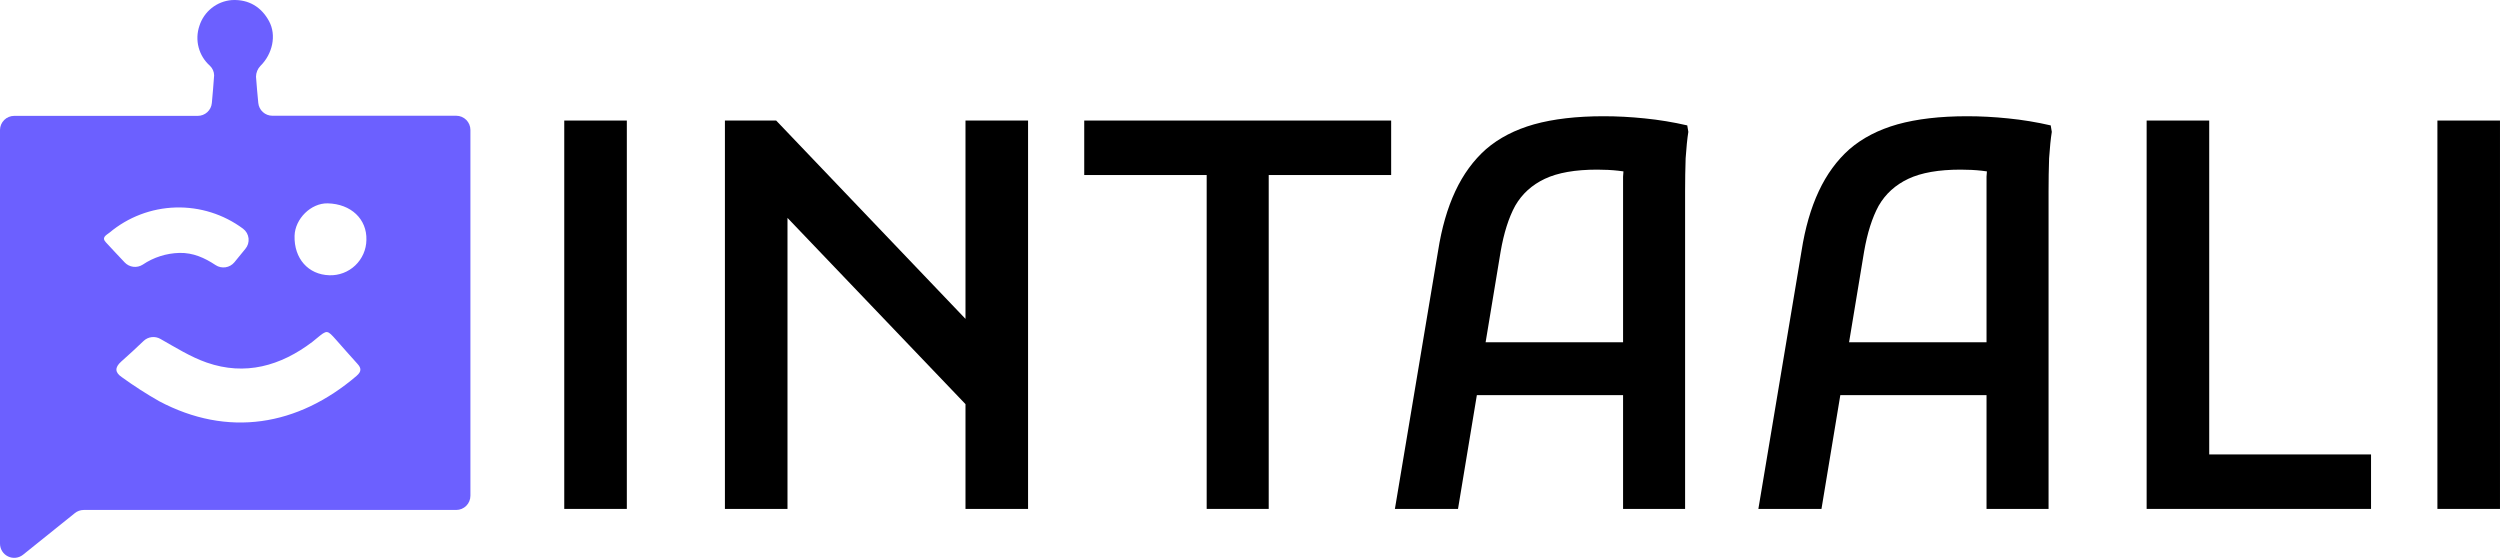
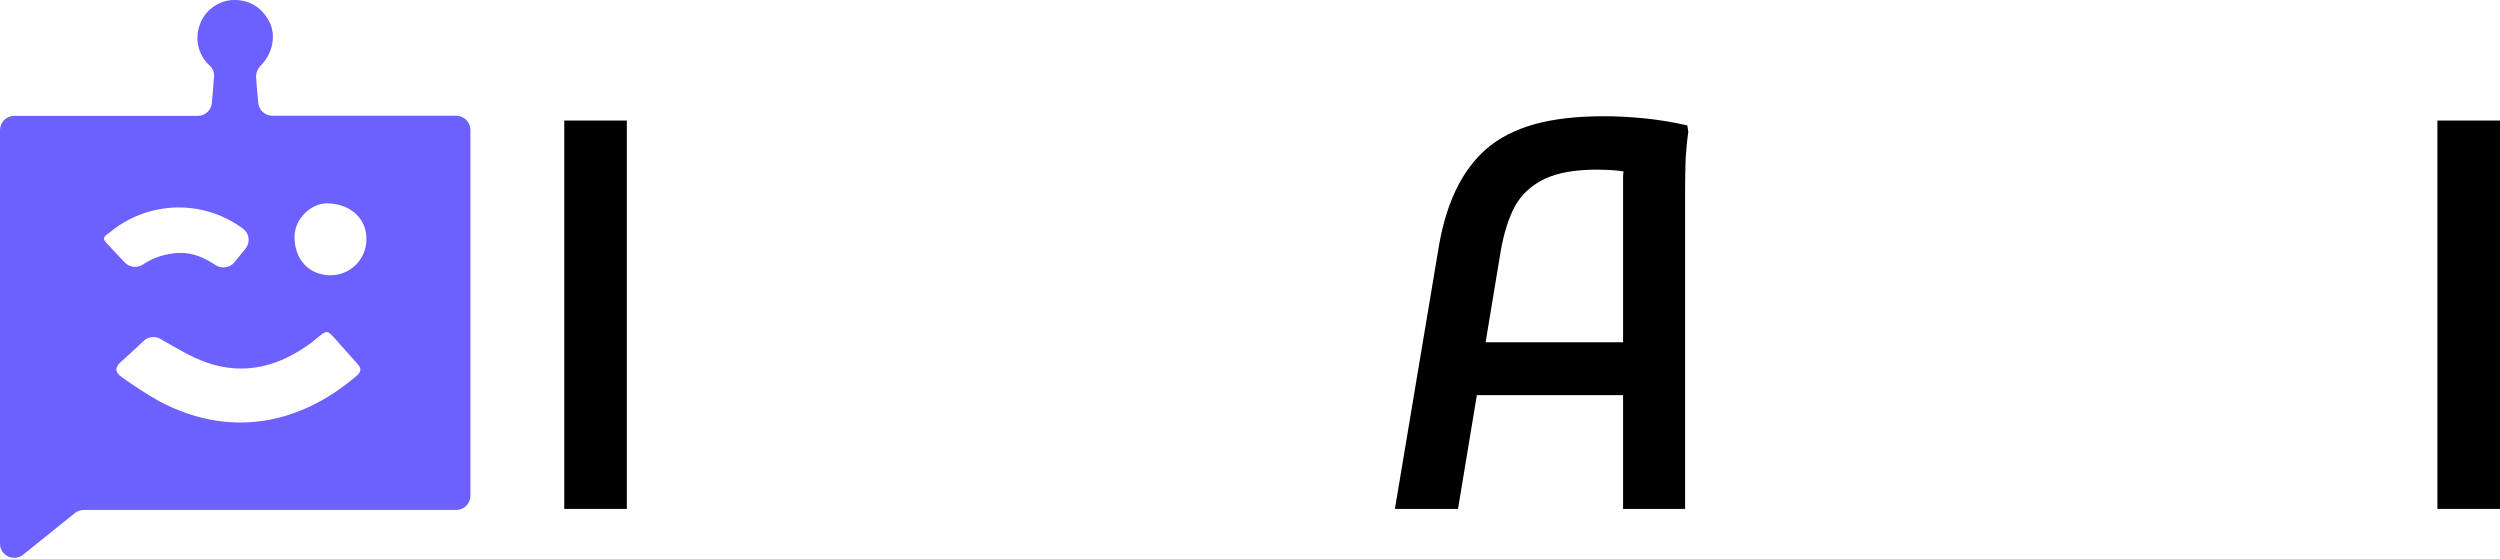
<svg xmlns="http://www.w3.org/2000/svg" width="791" height="177" viewBox="0 0 791 177" fill="none">
  <path d="M86.18 36.621C85.066 36.621 83.992 36.207 83.168 35.458C82.343 34.709 81.827 33.68 81.72 32.571C81.45 29.801 81.2 27.031 81 24.251C81.018 22.972 81.526 21.748 82.42 20.831C86.21 17.081 87.55 11.171 85.13 6.701C82.71 2.231 78.71 -0.259 73.36 0.021C71.034 0.204 68.816 1.076 66.988 2.526C65.161 3.976 63.807 5.938 63.1 8.161C62.341 10.367 62.253 12.748 62.848 15.003C63.442 17.258 64.692 19.287 66.44 20.831C66.845 21.221 67.169 21.686 67.394 22.201C67.619 22.716 67.74 23.27 67.75 23.831C67.543 26.751 67.303 29.671 67.03 32.591C66.928 33.704 66.414 34.738 65.589 35.491C64.764 36.243 63.687 36.661 62.57 36.661H4.48C3.3 36.664 2.168 37.131 1.329 37.962C0.491 38.793 0.013 39.921 0 41.101L0 172.021C0.002 172.866 0.242 173.692 0.692 174.407C1.143 175.121 1.785 175.694 2.547 176.059C3.308 176.424 4.157 176.568 4.996 176.473C5.835 176.378 6.63 176.048 7.29 175.521L23.68 162.351C24.473 161.71 25.46 161.358 26.48 161.351H144.36C145.547 161.349 146.685 160.876 147.525 160.036C148.365 159.197 148.837 158.059 148.84 156.871V41.101C148.837 39.914 148.365 38.776 147.525 37.936C146.685 37.097 145.547 36.624 144.36 36.621H86.18ZM34.63 73.621C40.507 68.687 47.876 65.879 55.546 65.65C63.216 65.422 70.74 67.786 76.9 72.361C77.383 72.722 77.786 73.178 78.086 73.7C78.386 74.223 78.575 74.802 78.643 75.4C78.71 75.999 78.654 76.606 78.478 77.182C78.303 77.758 78.01 78.292 77.62 78.751L74.13 83.021C73.421 83.862 72.427 84.415 71.338 84.573C70.249 84.731 69.14 84.485 68.22 83.881C64.75 81.581 61.09 79.921 56.76 80.021C52.619 80.129 48.595 81.416 45.16 83.731C44.274 84.301 43.217 84.542 42.171 84.412C41.126 84.283 40.16 83.79 39.44 83.021C37.44 80.891 35.44 78.801 33.5 76.671C32 75.081 33.71 74.361 34.63 73.611V73.621ZM112.83 118.921C94.2 134.851 72.07 138.471 50.32 126.921C46.245 124.598 42.299 122.054 38.5 119.301C36.4 117.871 36.22 116.301 38.34 114.411C40.82 112.251 43.21 109.981 45.44 107.871C46.135 107.209 47.025 106.789 47.977 106.672C48.93 106.555 49.895 106.747 50.73 107.221C55.58 109.961 60.29 112.931 65.42 114.721C77.57 118.951 88.75 115.801 98.82 108.181C99.31 107.811 99.82 107.401 100.25 107.011C103.51 104.331 103.51 104.331 106.38 107.561C108.62 110.091 110.83 112.631 113.1 115.121C114.38 116.511 114.38 117.581 112.83 118.911V118.921ZM104.2 87.091C97.51 86.891 93.01 81.781 93.2 74.621C93.35 69.201 98.41 64.231 103.67 64.341C111.08 64.511 116.14 69.341 115.93 75.931C115.907 77.439 115.584 78.926 114.979 80.307C114.374 81.688 113.5 82.935 112.408 83.974C111.316 85.013 110.027 85.824 108.618 86.359C107.209 86.894 105.707 87.143 104.2 87.091Z" fill="#6C60FF" />
-   <path d="M771.197 38.141H790.995V161.021H771.197V38.141Z" fill="black" />
-   <path d="M679.197 161.021V38.141H698.995V143.784H750.195V161.021H679.197Z" fill="black" />
-   <path d="M556.347 161.021L570 79.443C571.138 72.161 572.958 65.846 575.461 60.498C577.964 55.151 581.207 50.714 585.189 47.187C589.285 43.659 594.348 41.042 600.379 39.336C606.523 37.629 613.861 36.776 622.395 36.776C626.604 36.776 630.928 37.003 635.365 37.459C639.916 37.914 644.411 38.653 648.848 39.677L649.189 41.725C648.848 43.887 648.564 46.675 648.336 50.088C648.222 53.501 648.165 56.971 648.165 60.498C648.165 63.912 648.165 66.756 648.165 69.032V161.021H628.539V62.888C628.539 60.385 628.539 58.052 628.539 55.891C628.652 53.729 628.937 51.681 629.392 49.746L632.464 55.208C630.985 54.639 629.164 54.241 627.003 54.013C624.955 53.786 622.736 53.672 620.347 53.672C613.406 53.672 607.888 54.639 603.792 56.573C599.696 58.507 596.567 61.352 594.405 65.106C592.357 68.861 590.821 73.697 589.797 79.613L576.315 161.021H556.347ZM574.437 125.011V108.285H637.072V125.011H574.437Z" fill="black" />
+   <path d="M771.197 38.141H790.995V161.021H771.197V38.141" fill="black" />
  <path d="M441.347 161.021L455 79.443C456.138 72.161 457.958 65.846 460.461 60.498C462.964 55.151 466.207 50.714 470.189 47.187C474.285 43.659 479.348 41.042 485.379 39.336C491.523 37.629 498.861 36.776 507.395 36.776C511.604 36.776 515.928 37.003 520.365 37.459C524.916 37.914 529.411 38.653 533.848 39.677L534.189 41.725C533.848 43.887 533.564 46.675 533.336 50.088C533.222 53.501 533.165 56.971 533.165 60.498C533.165 63.912 533.165 66.756 533.165 69.032V161.021H513.539V62.888C513.539 60.385 513.539 58.052 513.539 55.891C513.652 53.729 513.937 51.681 514.392 49.746L517.464 55.208C515.985 54.639 514.164 54.241 512.003 54.013C509.955 53.786 507.736 53.672 505.347 53.672C498.406 53.672 492.888 54.639 488.792 56.573C484.696 58.507 481.567 61.352 479.405 65.106C477.357 68.861 475.821 73.697 474.797 79.613L461.315 161.021H441.347ZM459.437 125.011V108.285H522.072V125.011H459.437Z" fill="black" />
-   <path d="M343.052 38.141H440.162V55.379H401.42V161.021H381.794V55.379H343.052V38.141Z" fill="black" />
-   <path d="M229.364 161.021V38.141H245.578L313.844 109.651V136.616L243.7 63.229L249.162 61.011V161.021H229.364ZM305.482 161.021V38.141H325.279V161.021H305.482Z" fill="black" />
  <path d="M178.531 38.141H198.328V161.021H178.531V38.141Z" fill="black" />
</svg>